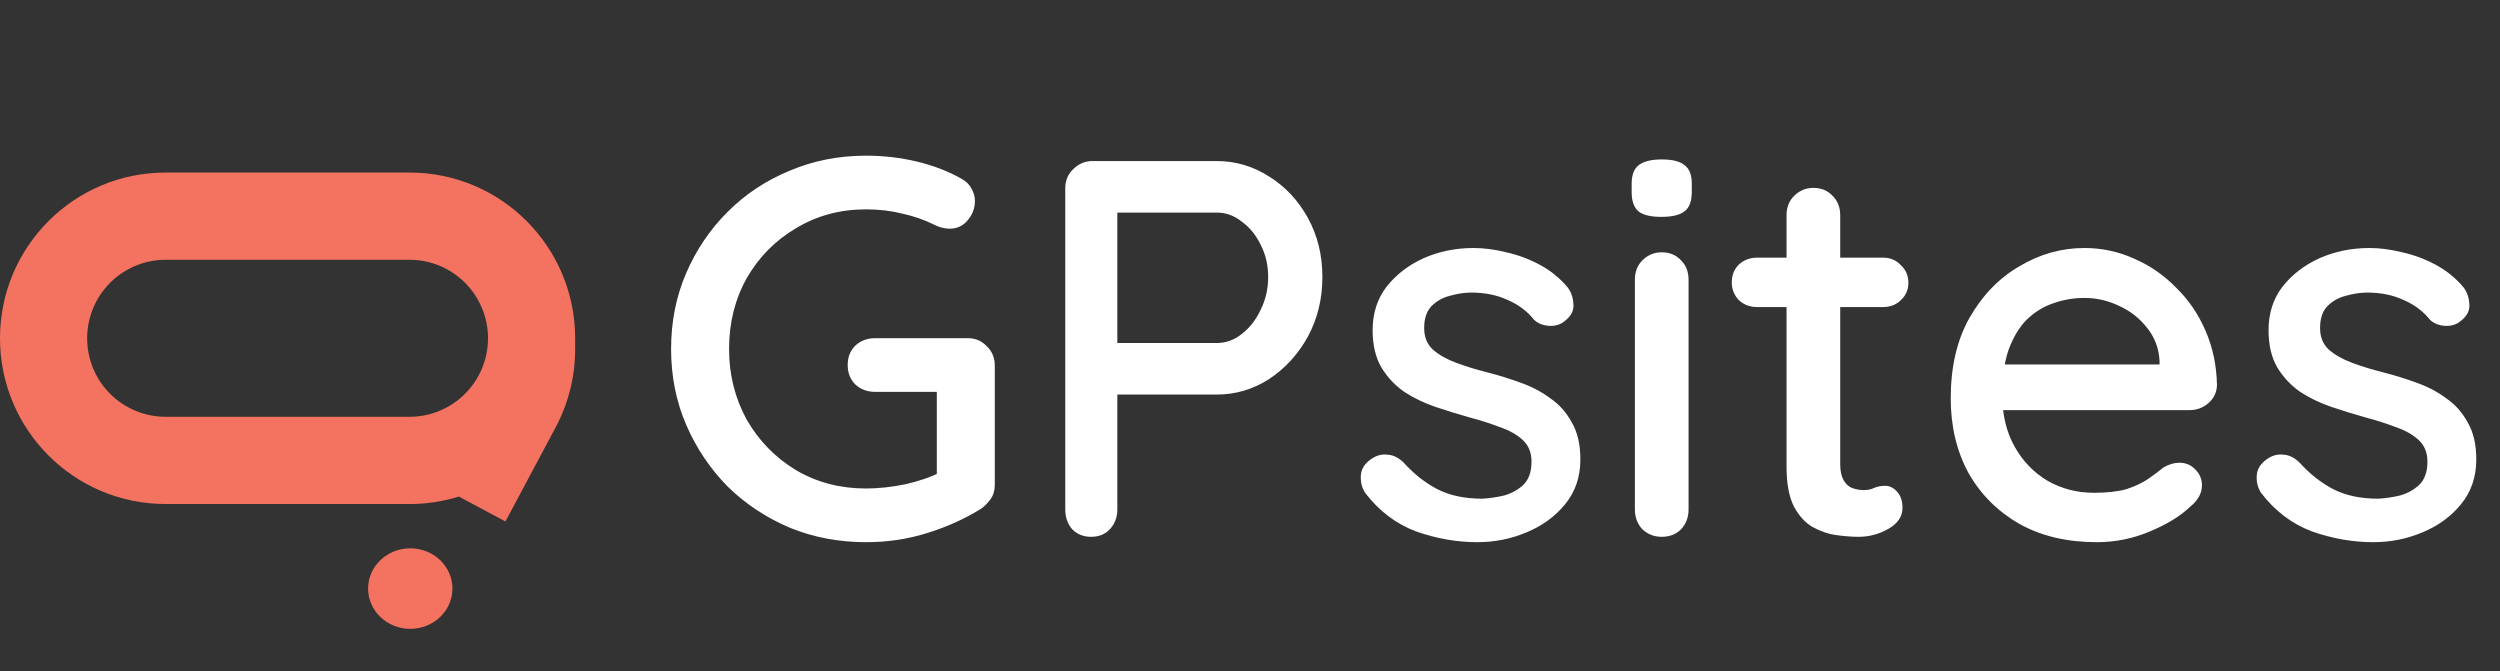
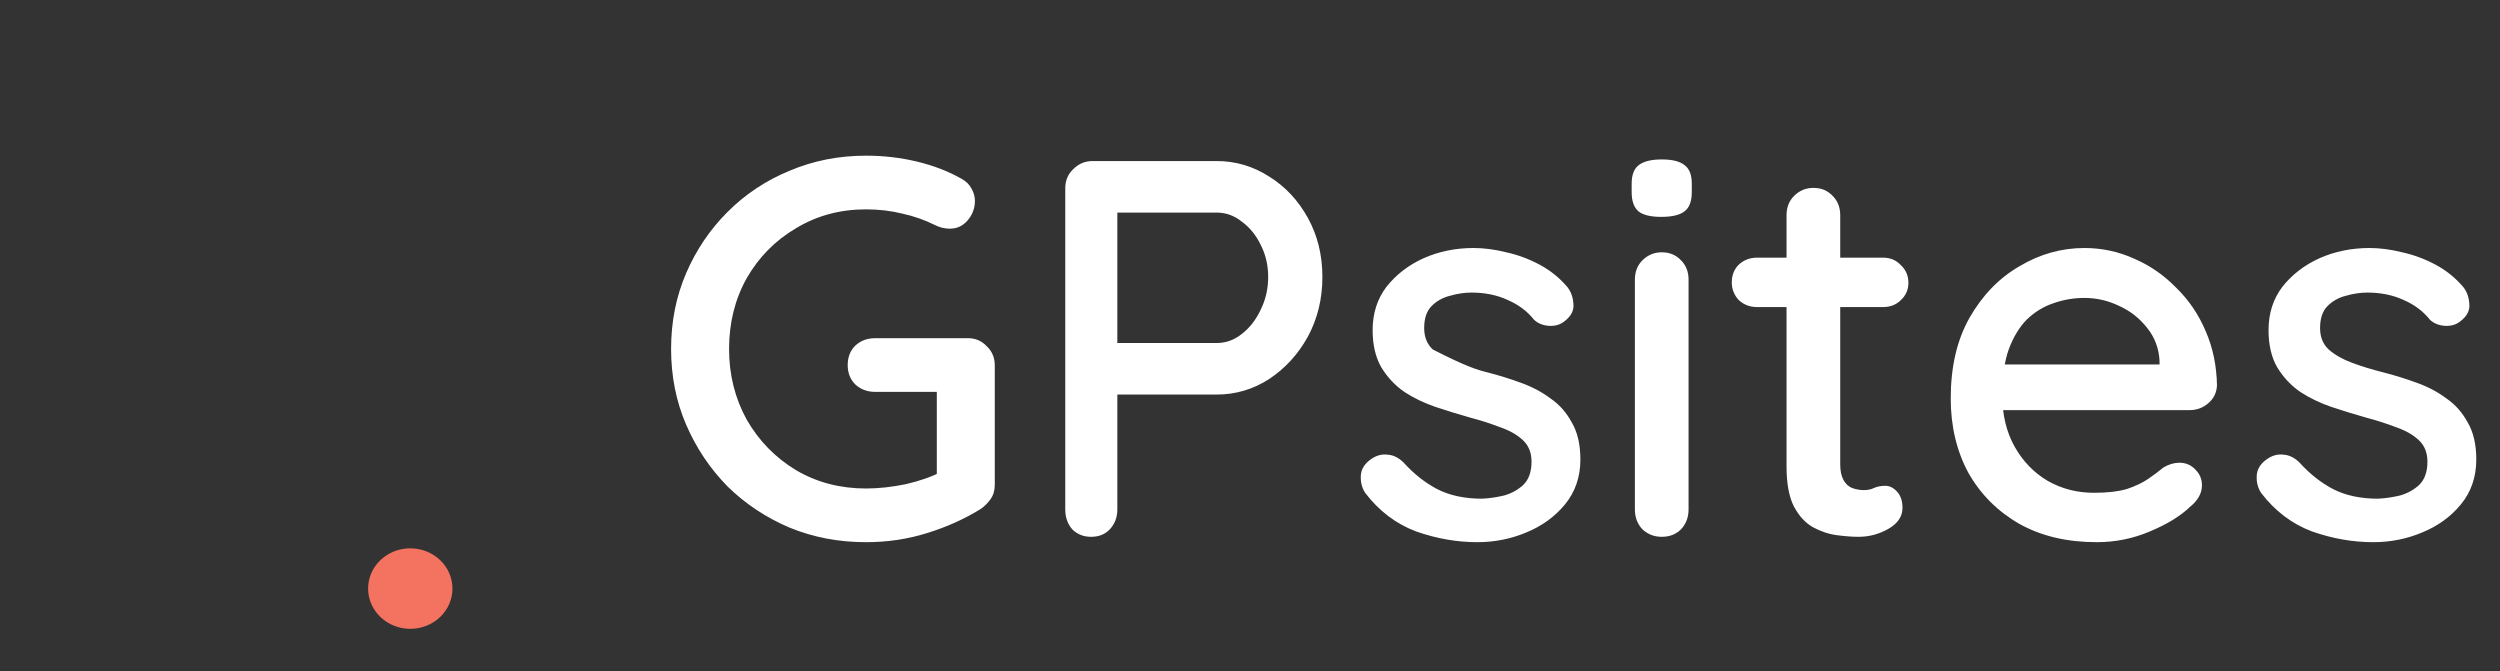
<svg xmlns="http://www.w3.org/2000/svg" width="652" height="175" viewBox="0 0 652 175" fill="none">
  <rect x="0" y="0" width="652" height="175" fill="#333333" stroke="none" />
-   <path d="M225.84 141.4C218.747 141.4 212.12 140.14 205.96 137.62C199.8 135.007 194.387 131.413 189.72 126.84C185.147 122.173 181.553 116.807 178.94 110.74C176.327 104.673 175.02 98.093 175.02 91C175.02 83.907 176.327 77.327 178.94 71.26C181.553 65.193 185.147 59.873 189.72 55.3C194.387 50.633 199.8 47.04 205.96 44.52C212.12 41.907 218.747 40.6 225.84 40.6C230.413 40.6 234.847 41.113 239.14 42.14C243.433 43.167 247.307 44.66 250.76 46.62C251.973 47.273 252.86 48.16 253.42 49.28C253.98 50.307 254.26 51.333 254.26 52.36C254.26 54.32 253.607 56.047 252.3 57.54C251.087 58.94 249.547 59.64 247.68 59.64C247.027 59.64 246.327 59.547 245.58 59.36C244.927 59.173 244.32 58.94 243.76 58.66C241.147 57.353 238.347 56.373 235.36 55.72C232.373 54.973 229.2 54.6 225.84 54.6C219.12 54.6 213.053 56.233 207.64 59.5C202.227 62.673 197.933 67.013 194.76 72.52C191.68 78.027 190.14 84.187 190.14 91C190.14 97.72 191.68 103.88 194.76 109.48C197.933 114.987 202.227 119.373 207.64 122.64C213.053 125.813 219.12 127.4 225.84 127.4C229.107 127.4 232.56 127.027 236.2 126.28C239.84 125.44 242.92 124.367 245.44 123.06L244.32 126.84V100.24L246.56 102.2H228.22C226.167 102.2 224.44 101.547 223.04 100.24C221.733 98.933 221.08 97.253 221.08 95.2C221.08 93.147 221.733 91.467 223.04 90.16C224.44 88.853 226.167 88.2 228.22 88.2H252.44C254.4 88.2 256.033 88.9 257.34 90.3C258.74 91.607 259.44 93.287 259.44 95.34V126.42C259.44 127.913 259.067 129.173 258.32 130.2C257.573 131.227 256.733 132.067 255.8 132.72C251.6 135.333 246.933 137.433 241.8 139.02C236.76 140.607 231.44 141.4 225.84 141.4ZM317.3 42C322.247 42 326.82 43.353 331.02 46.06C335.22 48.673 338.58 52.267 341.1 56.84C343.62 61.413 344.88 66.547 344.88 72.24C344.88 77.933 343.62 83.113 341.1 87.78C338.58 92.353 335.22 96.04 331.02 98.84C326.82 101.547 322.247 102.9 317.3 102.9H290.28L291.4 100.66V132.86C291.4 134.913 290.747 136.64 289.44 138.04C288.227 139.347 286.594 140 284.54 140C282.58 140 280.947 139.347 279.64 138.04C278.427 136.64 277.82 134.913 277.82 132.86V49.14C277.82 47.087 278.52 45.407 279.92 44.1C281.32 42.7 283 42 284.96 42H317.3ZM317.3 89.46C319.727 89.46 321.92 88.667 323.88 87.08C325.934 85.493 327.567 83.393 328.78 80.78C330.087 78.167 330.74 75.32 330.74 72.24C330.74 69.16 330.087 66.36 328.78 63.84C327.567 61.32 325.934 59.313 323.88 57.82C321.92 56.233 319.727 55.44 317.3 55.44H290L291.4 53.34V91.28L290.14 89.46H317.3ZM356.023 128.52C355.183 127.213 354.809 125.72 354.903 124.04C354.996 122.267 355.976 120.773 357.843 119.56C359.149 118.72 360.502 118.393 361.903 118.58C363.396 118.673 364.796 119.373 366.103 120.68C368.716 123.573 371.609 125.86 374.783 127.54C378.049 129.22 381.969 130.06 386.542 130.06C388.409 129.967 390.323 129.687 392.283 129.22C394.243 128.66 395.923 127.727 397.323 126.42C398.723 125.02 399.423 123.013 399.423 120.4C399.423 118.067 398.676 116.2 397.183 114.8C395.689 113.4 393.729 112.28 391.303 111.44C388.876 110.507 386.263 109.667 383.463 108.92C380.476 108.08 377.443 107.147 374.363 106.12C371.376 105.093 368.669 103.787 366.243 102.2C363.816 100.52 361.809 98.373 360.223 95.76C358.729 93.147 357.983 89.927 357.983 86.1C357.983 81.713 359.196 77.933 361.623 74.76C364.143 71.587 367.363 69.113 371.283 67.34C375.296 65.567 379.636 64.68 384.303 64.68C387.009 64.68 389.856 65.053 392.843 65.8C395.829 66.453 398.723 67.527 401.523 69.02C404.323 70.513 406.749 72.473 408.803 74.9C409.736 76.113 410.249 77.56 410.343 79.24C410.529 80.92 409.783 82.413 408.103 83.72C406.983 84.653 405.629 85.073 404.043 84.98C402.456 84.887 401.149 84.373 400.123 83.44C398.349 81.2 396.063 79.473 393.263 78.26C390.463 76.953 387.289 76.3 383.743 76.3C381.969 76.3 380.103 76.58 378.143 77.14C376.276 77.607 374.689 78.493 373.383 79.8C372.076 81.107 371.423 83.02 371.423 85.54C371.423 87.873 372.169 89.74 373.663 91.14C375.249 92.54 377.303 93.707 379.823 94.64C382.343 95.573 385.096 96.413 388.083 97.16C390.976 97.907 393.823 98.793 396.623 99.82C399.516 100.847 402.083 102.2 404.323 103.88C406.656 105.467 408.523 107.567 409.923 110.18C411.416 112.7 412.163 115.92 412.163 119.84C412.163 124.413 410.809 128.333 408.103 131.6C405.489 134.773 402.129 137.2 398.023 138.88C394.009 140.56 389.763 141.4 385.283 141.4C379.963 141.4 374.643 140.467 369.323 138.6C364.096 136.64 359.663 133.28 356.023 128.52ZM440.378 132.86C440.378 134.913 439.725 136.64 438.418 138.04C437.111 139.347 435.431 140 433.378 140C431.418 140 429.738 139.347 428.338 138.04C427.031 136.64 426.378 134.913 426.378 132.86V72.94C426.378 70.887 427.031 69.207 428.338 67.9C429.738 66.5 431.418 65.8 433.378 65.8C435.431 65.8 437.111 66.5 438.418 67.9C439.725 69.207 440.378 70.887 440.378 72.94V132.86ZM433.238 56.56C430.531 56.56 428.571 56.093 427.358 55.16C426.145 54.133 425.538 52.453 425.538 50.12V47.88C425.538 45.547 426.191 43.913 427.498 42.98C428.805 42.047 430.765 41.58 433.378 41.58C436.178 41.58 438.185 42.093 439.398 43.12C440.611 44.053 441.218 45.64 441.218 47.88V50.12C441.218 52.547 440.565 54.227 439.258 55.16C438.045 56.093 436.038 56.56 433.238 56.56ZM458.23 67.2H491.13C492.997 67.2 494.537 67.853 495.75 69.16C497.057 70.373 497.71 71.913 497.71 73.78C497.71 75.553 497.057 77.047 495.75 78.26C494.537 79.473 492.997 80.08 491.13 80.08H458.23C456.363 80.08 454.777 79.473 453.47 78.26C452.257 76.953 451.65 75.413 451.65 73.64C451.65 71.773 452.257 70.233 453.47 69.02C454.777 67.807 456.363 67.2 458.23 67.2ZM472.93 49C474.983 49 476.663 49.7 477.97 51.1C479.277 52.407 479.93 54.087 479.93 56.14V121.1C479.93 122.78 480.21 124.133 480.77 125.16C481.33 126.187 482.077 126.887 483.01 127.26C484.037 127.633 485.063 127.82 486.09 127.82C487.117 127.82 488.003 127.633 488.75 127.26C489.59 126.887 490.57 126.7 491.69 126.7C492.81 126.7 493.837 127.213 494.77 128.24C495.703 129.267 496.17 130.667 496.17 132.44C496.17 134.68 494.957 136.5 492.53 137.9C490.103 139.3 487.49 140 484.69 140C483.103 140 481.237 139.86 479.09 139.58C476.943 139.3 474.843 138.6 472.79 137.48C470.83 136.36 469.197 134.587 467.89 132.16C466.583 129.64 465.93 126.14 465.93 121.66V56.14C465.93 54.087 466.583 52.407 467.89 51.1C469.29 49.7 470.97 49 472.93 49ZM546.83 141.4C539.084 141.4 532.364 139.813 526.67 136.64C520.977 133.373 516.544 128.94 513.37 123.34C510.29 117.647 508.75 111.16 508.75 103.88C508.75 95.667 510.384 88.667 513.65 82.88C517.01 77 521.35 72.52 526.67 69.44C531.99 66.267 537.637 64.68 543.61 64.68C548.184 64.68 552.524 65.613 556.63 67.48C560.737 69.253 564.377 71.773 567.55 75.04C570.817 78.213 573.384 81.993 575.25 86.38C577.117 90.673 578.097 95.387 578.19 100.52C578.097 102.387 577.35 103.927 575.95 105.14C574.55 106.353 572.917 106.96 571.05 106.96H516.59L513.23 95.06H565.87L563.21 97.58V94.08C563.024 90.813 561.95 87.967 559.99 85.54C558.03 83.02 555.604 81.107 552.71 79.8C549.817 78.4 546.784 77.7 543.61 77.7C540.81 77.7 538.104 78.167 535.49 79.1C532.97 79.94 530.684 81.34 528.63 83.3C526.67 85.26 525.084 87.873 523.87 91.14C522.75 94.313 522.19 98.28 522.19 103.04C522.19 108.173 523.264 112.653 525.41 116.48C527.557 120.307 530.45 123.293 534.09 125.44C537.73 127.493 541.744 128.52 546.13 128.52C549.584 128.52 552.43 128.193 554.67 127.54C556.91 126.793 558.777 125.907 560.27 124.88C561.764 123.853 563.07 122.873 564.19 121.94C565.59 121.1 566.99 120.68 568.39 120.68C570.07 120.68 571.47 121.287 572.59 122.5C573.71 123.62 574.27 124.973 574.27 126.56C574.27 128.613 573.244 130.48 571.19 132.16C568.67 134.587 565.17 136.733 560.69 138.6C556.304 140.467 551.684 141.4 546.83 141.4ZM589.675 128.52C588.835 127.213 588.462 125.72 588.555 124.04C588.648 122.267 589.628 120.773 591.495 119.56C592.802 118.72 594.155 118.393 595.555 118.58C597.048 118.673 598.448 119.373 599.755 120.68C602.368 123.573 605.262 125.86 608.435 127.54C611.702 129.22 615.622 130.06 620.195 130.06C622.062 129.967 623.975 129.687 625.935 129.22C627.895 128.66 629.575 127.727 630.975 126.42C632.375 125.02 633.075 123.013 633.075 120.4C633.075 118.067 632.328 116.2 630.835 114.8C629.342 113.4 627.382 112.28 624.955 111.44C622.528 110.507 619.915 109.667 617.115 108.92C614.128 108.08 611.095 107.147 608.015 106.12C605.028 105.093 602.322 103.787 599.895 102.2C597.468 100.52 595.462 98.373 593.875 95.76C592.382 93.147 591.635 89.927 591.635 86.1C591.635 81.713 592.848 77.933 595.275 74.76C597.795 71.587 601.015 69.113 604.935 67.34C608.948 65.567 613.288 64.68 617.955 64.68C620.662 64.68 623.508 65.053 626.495 65.8C629.482 66.453 632.375 67.527 635.175 69.02C637.975 70.513 640.402 72.473 642.455 74.9C643.388 76.113 643.902 77.56 643.995 79.24C644.182 80.92 643.435 82.413 641.755 83.72C640.635 84.653 639.282 85.073 637.695 84.98C636.108 84.887 634.802 84.373 633.775 83.44C632.002 81.2 629.715 79.473 626.915 78.26C624.115 76.953 620.942 76.3 617.395 76.3C615.622 76.3 613.755 76.58 611.795 77.14C609.928 77.607 608.342 78.493 607.035 79.8C605.728 81.107 605.075 83.02 605.075 85.54C605.075 87.873 605.822 89.74 607.315 91.14C608.902 92.54 610.955 93.707 613.475 94.64C615.995 95.573 618.748 96.413 621.735 97.16C624.628 97.907 627.475 98.793 630.275 99.82C633.168 100.847 635.735 102.2 637.975 103.88C640.308 105.467 642.175 107.567 643.575 110.18C645.068 112.7 645.815 115.92 645.815 119.84C645.815 124.413 644.462 128.333 641.755 131.6C639.142 134.773 635.782 137.2 631.675 138.88C627.662 140.56 623.415 141.4 618.935 141.4C613.615 141.4 608.295 140.467 602.975 138.6C597.748 136.64 593.315 133.28 589.675 128.52Z" fill="white" />
-   <path fill-rule="evenodd" clip-rule="evenodd" d="M43.182 45C19.334 45 0 64.353 0 88.225C0 112.097 19.334 131.45 43.182 131.45H106.818C111.293 131.45 115.609 130.768 119.668 129.503L131.818 136L144.927 111.421C148.257 105.164 149.999 98.183 150 91.094V88.225C150 64.353 130.666 45 106.818 45H43.182ZM127.273 88.225C127.273 82.795 125.118 77.587 121.282 73.747C117.446 69.907 112.243 67.75 106.818 67.75H43.182C40.496 67.75 37.836 68.28 35.354 69.309C32.873 70.338 30.618 71.846 28.718 73.747C26.819 75.648 25.312 77.905 24.284 80.39C23.256 82.874 22.727 85.536 22.727 88.225C22.727 90.914 23.256 93.576 24.284 96.06C25.312 98.545 26.819 100.802 28.718 102.703C30.618 104.604 32.873 106.112 35.354 107.141C37.836 108.17 40.496 108.7 43.182 108.7H106.818C112.216 108.7 117.394 106.565 121.226 102.759C125.057 98.954 127.231 93.787 127.273 88.384V88.225Z" fill="#F47260" />
+   <path d="M225.84 141.4C218.747 141.4 212.12 140.14 205.96 137.62C199.8 135.007 194.387 131.413 189.72 126.84C185.147 122.173 181.553 116.807 178.94 110.74C176.327 104.673 175.02 98.093 175.02 91C175.02 83.907 176.327 77.327 178.94 71.26C181.553 65.193 185.147 59.873 189.72 55.3C194.387 50.633 199.8 47.04 205.96 44.52C212.12 41.907 218.747 40.6 225.84 40.6C230.413 40.6 234.847 41.113 239.14 42.14C243.433 43.167 247.307 44.66 250.76 46.62C251.973 47.273 252.86 48.16 253.42 49.28C253.98 50.307 254.26 51.333 254.26 52.36C254.26 54.32 253.607 56.047 252.3 57.54C251.087 58.94 249.547 59.64 247.68 59.64C247.027 59.64 246.327 59.547 245.58 59.36C244.927 59.173 244.32 58.94 243.76 58.66C241.147 57.353 238.347 56.373 235.36 55.72C232.373 54.973 229.2 54.6 225.84 54.6C219.12 54.6 213.053 56.233 207.64 59.5C202.227 62.673 197.933 67.013 194.76 72.52C191.68 78.027 190.14 84.187 190.14 91C190.14 97.72 191.68 103.88 194.76 109.48C197.933 114.987 202.227 119.373 207.64 122.64C213.053 125.813 219.12 127.4 225.84 127.4C229.107 127.4 232.56 127.027 236.2 126.28C239.84 125.44 242.92 124.367 245.44 123.06L244.32 126.84V100.24L246.56 102.2H228.22C226.167 102.2 224.44 101.547 223.04 100.24C221.733 98.933 221.08 97.253 221.08 95.2C221.08 93.147 221.733 91.467 223.04 90.16C224.44 88.853 226.167 88.2 228.22 88.2H252.44C254.4 88.2 256.033 88.9 257.34 90.3C258.74 91.607 259.44 93.287 259.44 95.34V126.42C259.44 127.913 259.067 129.173 258.32 130.2C257.573 131.227 256.733 132.067 255.8 132.72C251.6 135.333 246.933 137.433 241.8 139.02C236.76 140.607 231.44 141.4 225.84 141.4ZM317.3 42C322.247 42 326.82 43.353 331.02 46.06C335.22 48.673 338.58 52.267 341.1 56.84C343.62 61.413 344.88 66.547 344.88 72.24C344.88 77.933 343.62 83.113 341.1 87.78C338.58 92.353 335.22 96.04 331.02 98.84C326.82 101.547 322.247 102.9 317.3 102.9H290.28L291.4 100.66V132.86C291.4 134.913 290.747 136.64 289.44 138.04C288.227 139.347 286.594 140 284.54 140C282.58 140 280.947 139.347 279.64 138.04C278.427 136.64 277.82 134.913 277.82 132.86V49.14C277.82 47.087 278.52 45.407 279.92 44.1C281.32 42.7 283 42 284.96 42H317.3ZM317.3 89.46C319.727 89.46 321.92 88.667 323.88 87.08C325.934 85.493 327.567 83.393 328.78 80.78C330.087 78.167 330.74 75.32 330.74 72.24C330.74 69.16 330.087 66.36 328.78 63.84C327.567 61.32 325.934 59.313 323.88 57.82C321.92 56.233 319.727 55.44 317.3 55.44H290L291.4 53.34V91.28L290.14 89.46H317.3ZM356.023 128.52C355.183 127.213 354.809 125.72 354.903 124.04C354.996 122.267 355.976 120.773 357.843 119.56C359.149 118.72 360.502 118.393 361.903 118.58C363.396 118.673 364.796 119.373 366.103 120.68C368.716 123.573 371.609 125.86 374.783 127.54C378.049 129.22 381.969 130.06 386.542 130.06C388.409 129.967 390.323 129.687 392.283 129.22C394.243 128.66 395.923 127.727 397.323 126.42C398.723 125.02 399.423 123.013 399.423 120.4C399.423 118.067 398.676 116.2 397.183 114.8C395.689 113.4 393.729 112.28 391.303 111.44C388.876 110.507 386.263 109.667 383.463 108.92C380.476 108.08 377.443 107.147 374.363 106.12C371.376 105.093 368.669 103.787 366.243 102.2C363.816 100.52 361.809 98.373 360.223 95.76C358.729 93.147 357.983 89.927 357.983 86.1C357.983 81.713 359.196 77.933 361.623 74.76C364.143 71.587 367.363 69.113 371.283 67.34C375.296 65.567 379.636 64.68 384.303 64.68C387.009 64.68 389.856 65.053 392.843 65.8C395.829 66.453 398.723 67.527 401.523 69.02C404.323 70.513 406.749 72.473 408.803 74.9C409.736 76.113 410.249 77.56 410.343 79.24C410.529 80.92 409.783 82.413 408.103 83.72C406.983 84.653 405.629 85.073 404.043 84.98C402.456 84.887 401.149 84.373 400.123 83.44C398.349 81.2 396.063 79.473 393.263 78.26C390.463 76.953 387.289 76.3 383.743 76.3C381.969 76.3 380.103 76.58 378.143 77.14C376.276 77.607 374.689 78.493 373.383 79.8C372.076 81.107 371.423 83.02 371.423 85.54C371.423 87.873 372.169 89.74 373.663 91.14C382.343 95.573 385.096 96.413 388.083 97.16C390.976 97.907 393.823 98.793 396.623 99.82C399.516 100.847 402.083 102.2 404.323 103.88C406.656 105.467 408.523 107.567 409.923 110.18C411.416 112.7 412.163 115.92 412.163 119.84C412.163 124.413 410.809 128.333 408.103 131.6C405.489 134.773 402.129 137.2 398.023 138.88C394.009 140.56 389.763 141.4 385.283 141.4C379.963 141.4 374.643 140.467 369.323 138.6C364.096 136.64 359.663 133.28 356.023 128.52ZM440.378 132.86C440.378 134.913 439.725 136.64 438.418 138.04C437.111 139.347 435.431 140 433.378 140C431.418 140 429.738 139.347 428.338 138.04C427.031 136.64 426.378 134.913 426.378 132.86V72.94C426.378 70.887 427.031 69.207 428.338 67.9C429.738 66.5 431.418 65.8 433.378 65.8C435.431 65.8 437.111 66.5 438.418 67.9C439.725 69.207 440.378 70.887 440.378 72.94V132.86ZM433.238 56.56C430.531 56.56 428.571 56.093 427.358 55.16C426.145 54.133 425.538 52.453 425.538 50.12V47.88C425.538 45.547 426.191 43.913 427.498 42.98C428.805 42.047 430.765 41.58 433.378 41.58C436.178 41.58 438.185 42.093 439.398 43.12C440.611 44.053 441.218 45.64 441.218 47.88V50.12C441.218 52.547 440.565 54.227 439.258 55.16C438.045 56.093 436.038 56.56 433.238 56.56ZM458.23 67.2H491.13C492.997 67.2 494.537 67.853 495.75 69.16C497.057 70.373 497.71 71.913 497.71 73.78C497.71 75.553 497.057 77.047 495.75 78.26C494.537 79.473 492.997 80.08 491.13 80.08H458.23C456.363 80.08 454.777 79.473 453.47 78.26C452.257 76.953 451.65 75.413 451.65 73.64C451.65 71.773 452.257 70.233 453.47 69.02C454.777 67.807 456.363 67.2 458.23 67.2ZM472.93 49C474.983 49 476.663 49.7 477.97 51.1C479.277 52.407 479.93 54.087 479.93 56.14V121.1C479.93 122.78 480.21 124.133 480.77 125.16C481.33 126.187 482.077 126.887 483.01 127.26C484.037 127.633 485.063 127.82 486.09 127.82C487.117 127.82 488.003 127.633 488.75 127.26C489.59 126.887 490.57 126.7 491.69 126.7C492.81 126.7 493.837 127.213 494.77 128.24C495.703 129.267 496.17 130.667 496.17 132.44C496.17 134.68 494.957 136.5 492.53 137.9C490.103 139.3 487.49 140 484.69 140C483.103 140 481.237 139.86 479.09 139.58C476.943 139.3 474.843 138.6 472.79 137.48C470.83 136.36 469.197 134.587 467.89 132.16C466.583 129.64 465.93 126.14 465.93 121.66V56.14C465.93 54.087 466.583 52.407 467.89 51.1C469.29 49.7 470.97 49 472.93 49ZM546.83 141.4C539.084 141.4 532.364 139.813 526.67 136.64C520.977 133.373 516.544 128.94 513.37 123.34C510.29 117.647 508.75 111.16 508.75 103.88C508.75 95.667 510.384 88.667 513.65 82.88C517.01 77 521.35 72.52 526.67 69.44C531.99 66.267 537.637 64.68 543.61 64.68C548.184 64.68 552.524 65.613 556.63 67.48C560.737 69.253 564.377 71.773 567.55 75.04C570.817 78.213 573.384 81.993 575.25 86.38C577.117 90.673 578.097 95.387 578.19 100.52C578.097 102.387 577.35 103.927 575.95 105.14C574.55 106.353 572.917 106.96 571.05 106.96H516.59L513.23 95.06H565.87L563.21 97.58V94.08C563.024 90.813 561.95 87.967 559.99 85.54C558.03 83.02 555.604 81.107 552.71 79.8C549.817 78.4 546.784 77.7 543.61 77.7C540.81 77.7 538.104 78.167 535.49 79.1C532.97 79.94 530.684 81.34 528.63 83.3C526.67 85.26 525.084 87.873 523.87 91.14C522.75 94.313 522.19 98.28 522.19 103.04C522.19 108.173 523.264 112.653 525.41 116.48C527.557 120.307 530.45 123.293 534.09 125.44C537.73 127.493 541.744 128.52 546.13 128.52C549.584 128.52 552.43 128.193 554.67 127.54C556.91 126.793 558.777 125.907 560.27 124.88C561.764 123.853 563.07 122.873 564.19 121.94C565.59 121.1 566.99 120.68 568.39 120.68C570.07 120.68 571.47 121.287 572.59 122.5C573.71 123.62 574.27 124.973 574.27 126.56C574.27 128.613 573.244 130.48 571.19 132.16C568.67 134.587 565.17 136.733 560.69 138.6C556.304 140.467 551.684 141.4 546.83 141.4ZM589.675 128.52C588.835 127.213 588.462 125.72 588.555 124.04C588.648 122.267 589.628 120.773 591.495 119.56C592.802 118.72 594.155 118.393 595.555 118.58C597.048 118.673 598.448 119.373 599.755 120.68C602.368 123.573 605.262 125.86 608.435 127.54C611.702 129.22 615.622 130.06 620.195 130.06C622.062 129.967 623.975 129.687 625.935 129.22C627.895 128.66 629.575 127.727 630.975 126.42C632.375 125.02 633.075 123.013 633.075 120.4C633.075 118.067 632.328 116.2 630.835 114.8C629.342 113.4 627.382 112.28 624.955 111.44C622.528 110.507 619.915 109.667 617.115 108.92C614.128 108.08 611.095 107.147 608.015 106.12C605.028 105.093 602.322 103.787 599.895 102.2C597.468 100.52 595.462 98.373 593.875 95.76C592.382 93.147 591.635 89.927 591.635 86.1C591.635 81.713 592.848 77.933 595.275 74.76C597.795 71.587 601.015 69.113 604.935 67.34C608.948 65.567 613.288 64.68 617.955 64.68C620.662 64.68 623.508 65.053 626.495 65.8C629.482 66.453 632.375 67.527 635.175 69.02C637.975 70.513 640.402 72.473 642.455 74.9C643.388 76.113 643.902 77.56 643.995 79.24C644.182 80.92 643.435 82.413 641.755 83.72C640.635 84.653 639.282 85.073 637.695 84.98C636.108 84.887 634.802 84.373 633.775 83.44C632.002 81.2 629.715 79.473 626.915 78.26C624.115 76.953 620.942 76.3 617.395 76.3C615.622 76.3 613.755 76.58 611.795 77.14C609.928 77.607 608.342 78.493 607.035 79.8C605.728 81.107 605.075 83.02 605.075 85.54C605.075 87.873 605.822 89.74 607.315 91.14C608.902 92.54 610.955 93.707 613.475 94.64C615.995 95.573 618.748 96.413 621.735 97.16C624.628 97.907 627.475 98.793 630.275 99.82C633.168 100.847 635.735 102.2 637.975 103.88C640.308 105.467 642.175 107.567 643.575 110.18C645.068 112.7 645.815 115.92 645.815 119.84C645.815 124.413 644.462 128.333 641.755 131.6C639.142 134.773 635.782 137.2 631.675 138.88C627.662 140.56 623.415 141.4 618.935 141.4C613.615 141.4 608.295 140.467 602.975 138.6C597.748 136.64 593.315 133.28 589.675 128.52Z" fill="white" />
  <path d="M118 153.5C118 156.285 116.841 158.955 114.778 160.925C112.715 162.894 109.917 164 107 164C104.083 164 101.285 162.894 99.222 160.925C97.159 158.955 96 156.285 96 153.5C96 150.715 97.159 148.045 99.222 146.075C101.285 144.106 104.083 143 107 143C109.917 143 112.715 144.106 114.778 146.075C116.841 148.045 118 150.715 118 153.5Z" fill="#F47260" />
</svg>